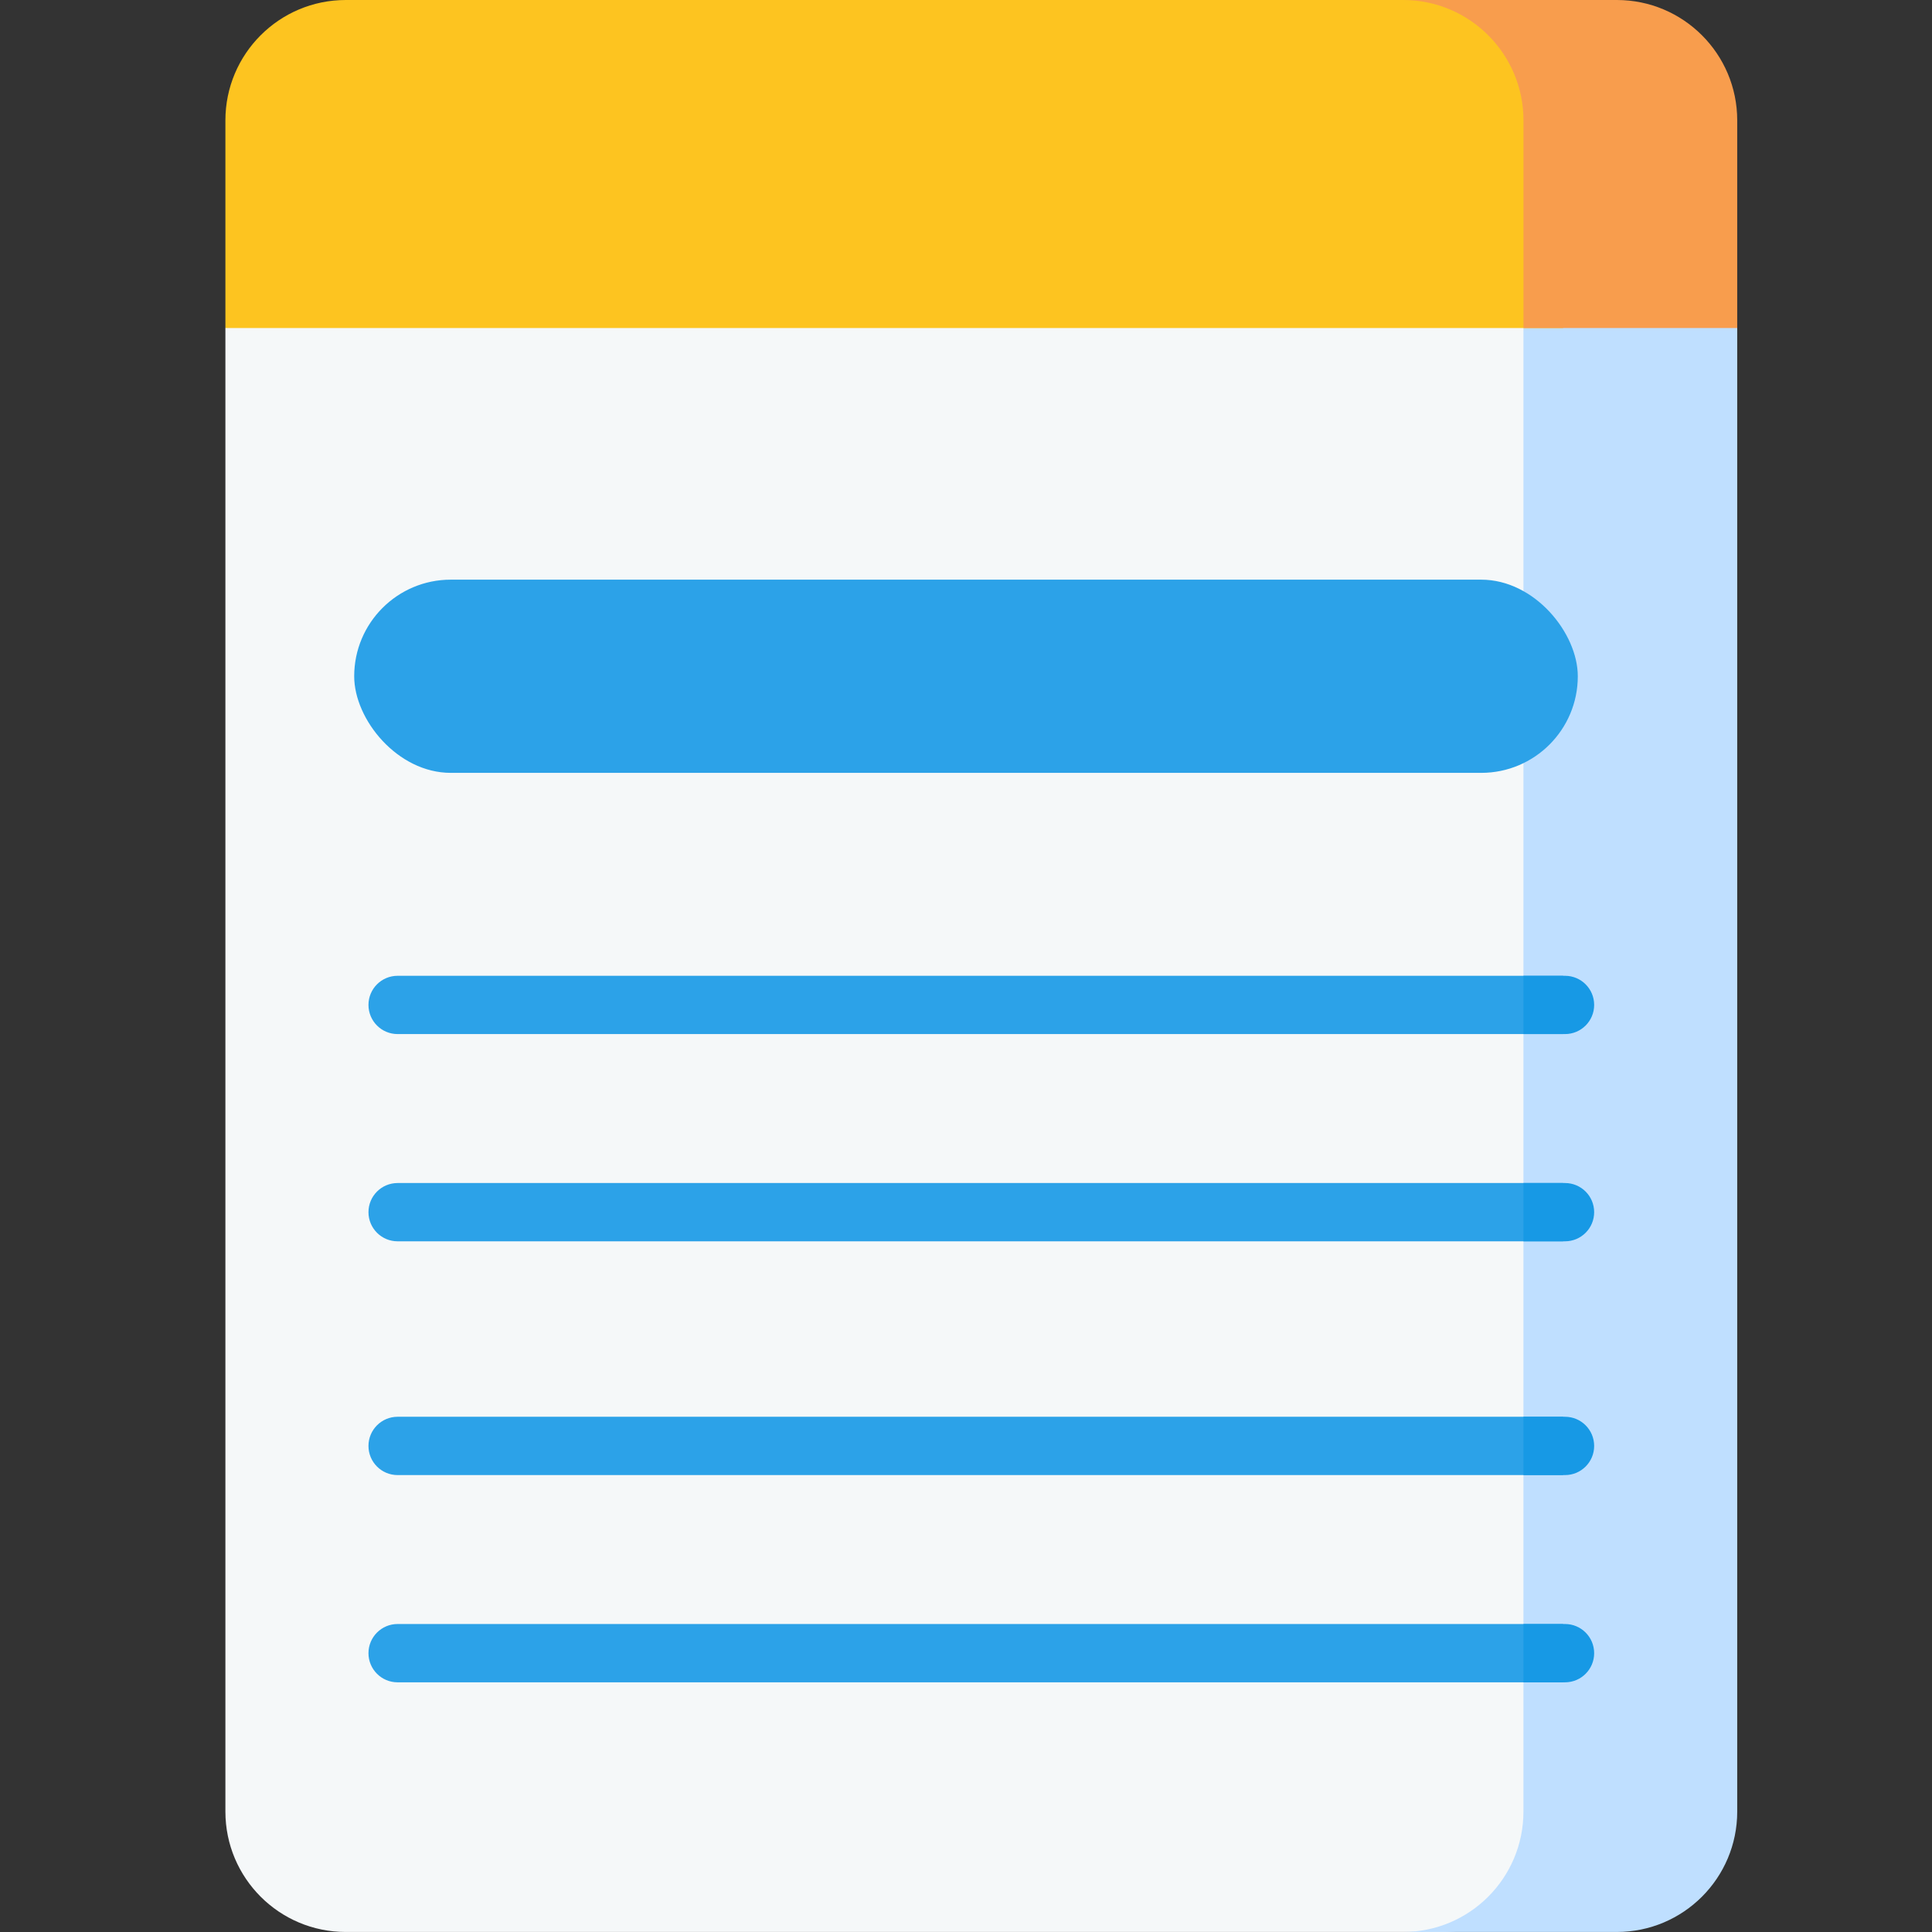
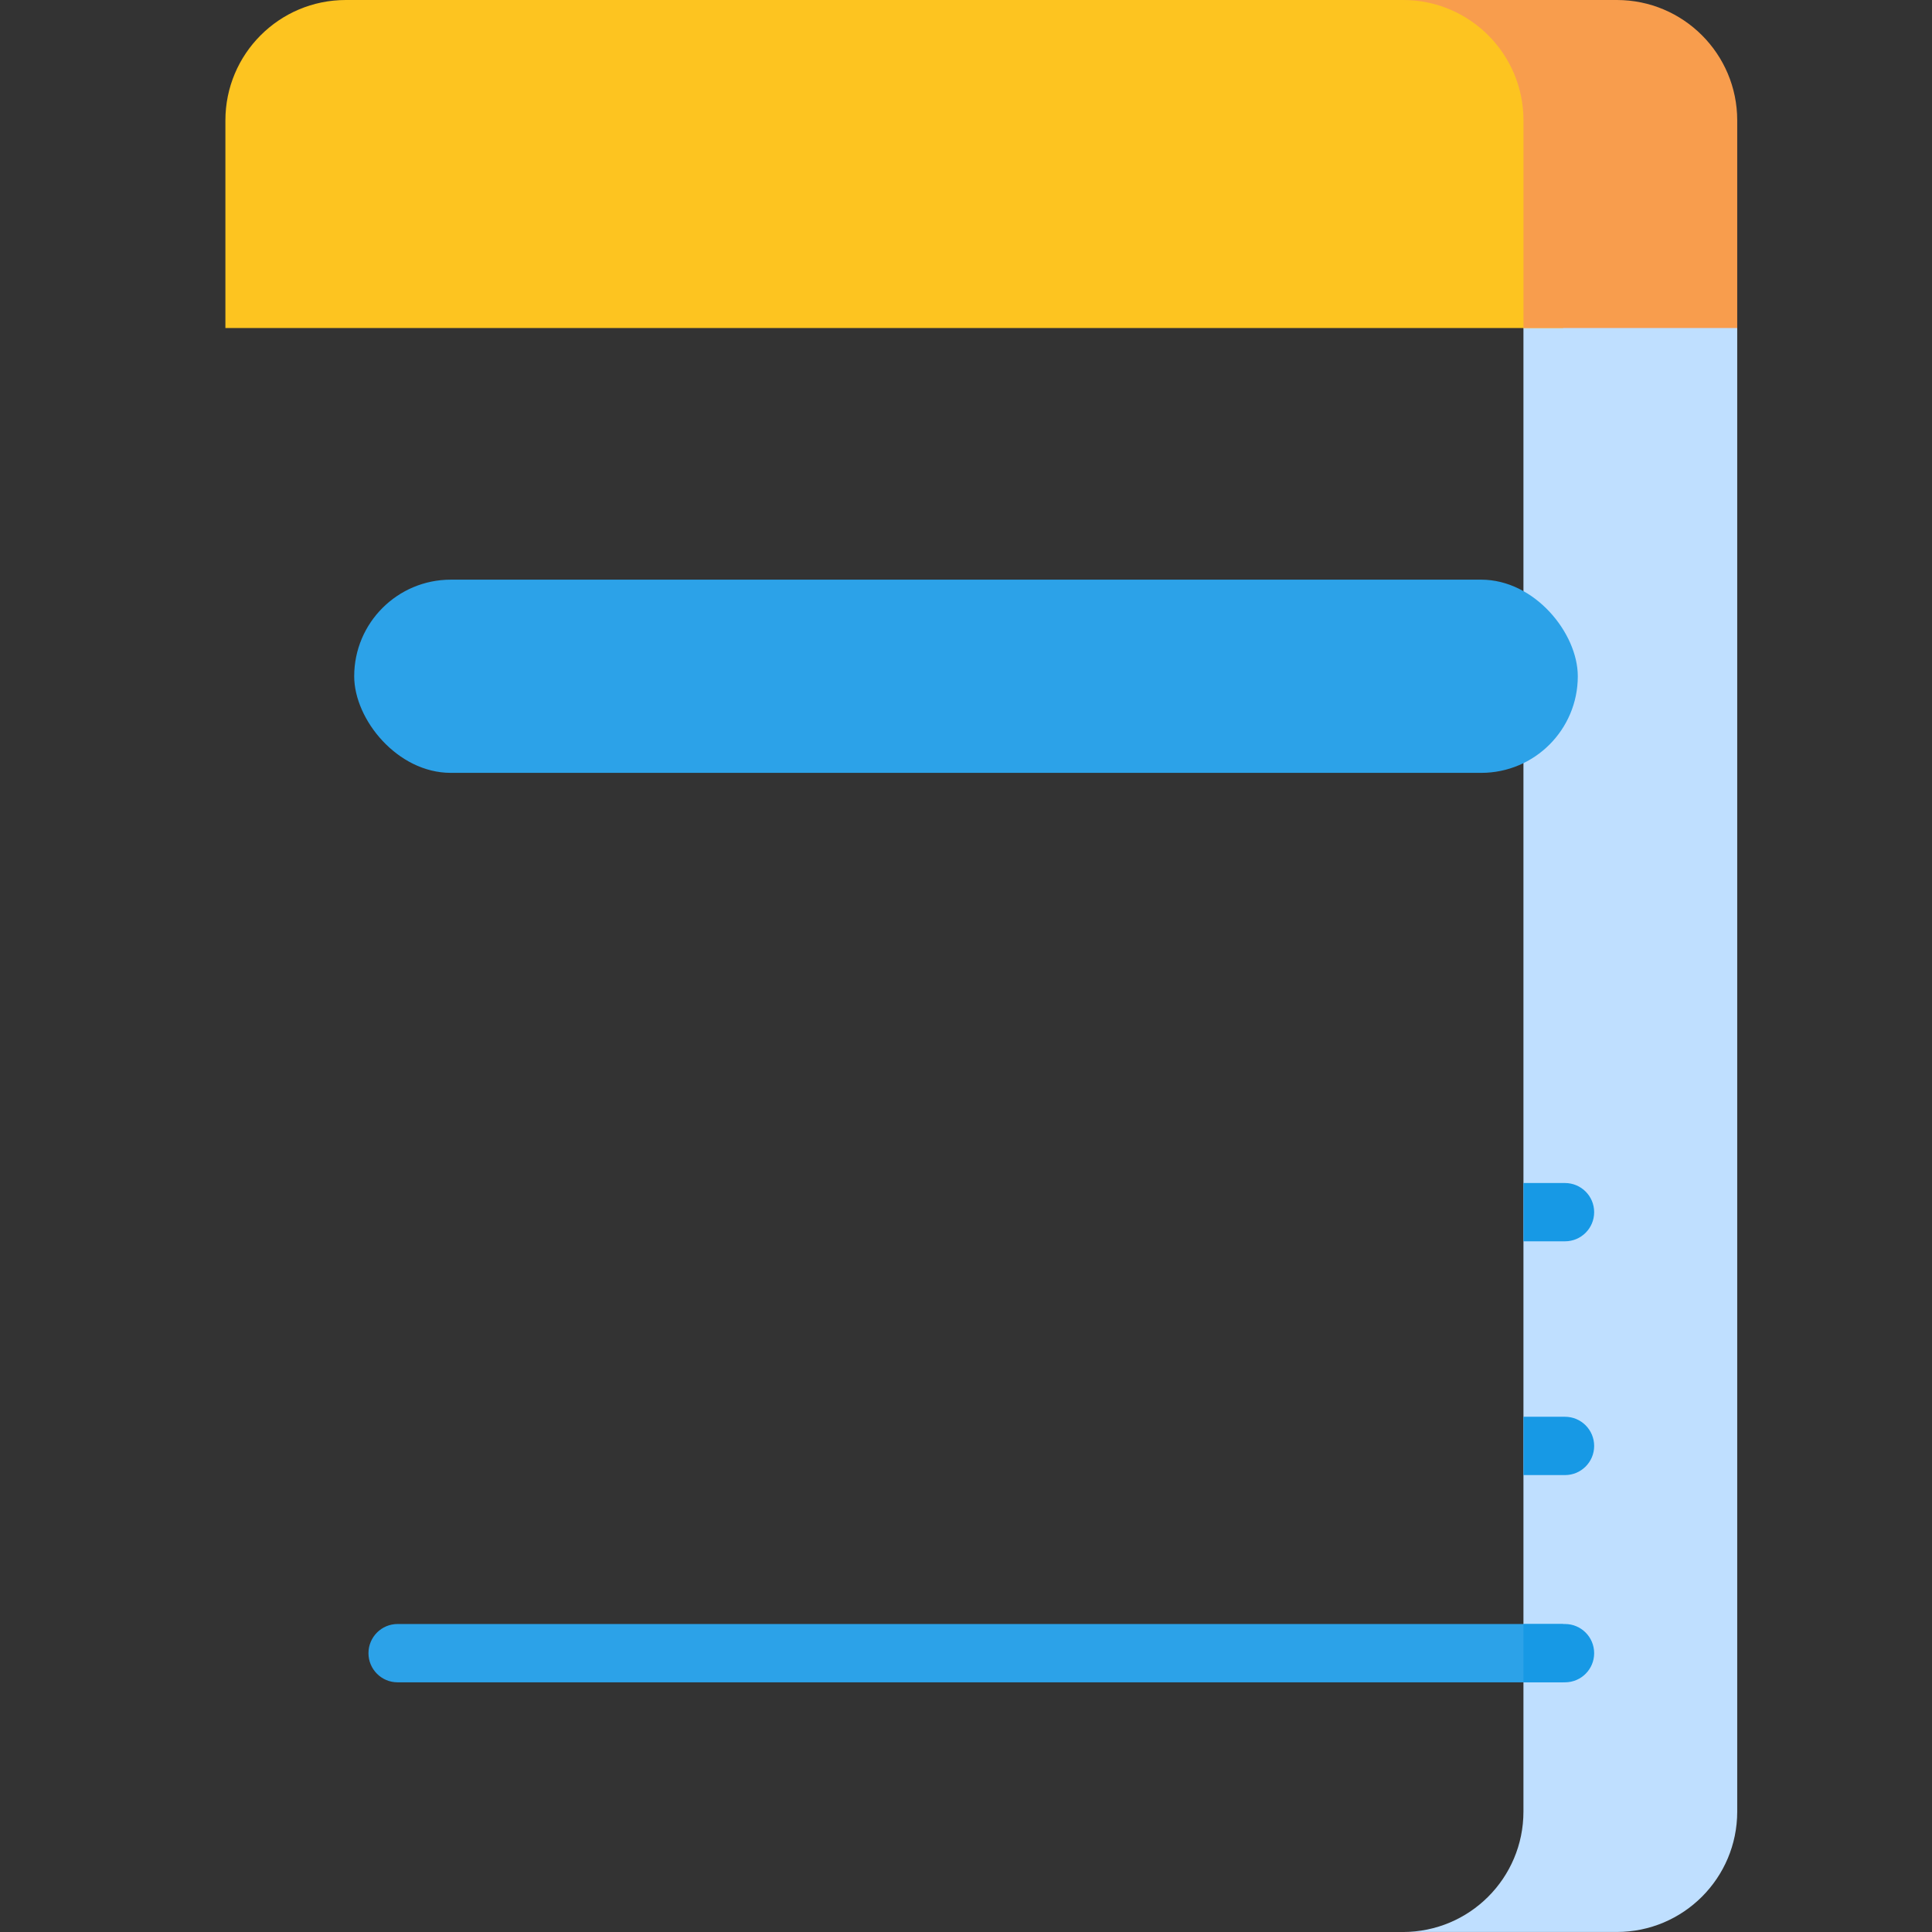
<svg xmlns="http://www.w3.org/2000/svg" width="60" height="60" viewBox="0 0 60 60" fill="none">
  <rect x="0" y="0" width="60" height="60" fill="#333333" stroke="none" />
  <g clip-path="url(#clip0_8372_57817)">
-     <path d="M44.805 59.999C46.87 59.999 48.544 58.325 48.544 56.26V9.041H8.086L7 10.187V56.26C7 58.325 8.674 59.999 10.739 59.999H50.212H50.213H44.805Z" fill="#F5F8F9" />
    <path d="M47.312 9.041V56.26C47.312 58.325 45.639 59.999 43.573 59.999H50.212C52.277 59.999 53.951 58.325 53.951 56.26V10.187L53.172 9.041H47.312Z" fill="#BFDFFF" />
    <path d="M48.544 3.739C48.544 1.674 46.871 0.001 44.807 -0H10.739C8.674 -0 7 1.674 7 3.739V10.187H48.544V3.739H48.544Z" fill="#FDC420" />
    <path d="M53.951 10.187V3.739C53.951 1.674 52.277 -0 50.212 -0H43.574C45.639 -0 47.313 1.674 47.313 3.739V10.187H53.951Z" fill="#F89D4D" />
-     <path d="M12.348 32.114H48.544V30.304H12.348C11.848 30.304 11.443 30.709 11.443 31.209C11.443 31.709 11.848 32.114 12.348 32.114Z" fill="#2CA2E8" />
-     <path d="M12.348 38.55H48.544V36.74H12.348C11.848 36.74 11.443 37.145 11.443 37.645C11.443 38.145 11.848 38.55 12.348 38.55Z" fill="#2CA2E8" />
-     <path d="M48.603 30.304H47.312V32.114H48.603C49.103 32.114 49.508 31.709 49.508 31.209C49.508 30.709 49.103 30.304 48.603 30.304Z" fill="#1799E5" />
    <path d="M48.603 36.74H47.312V38.55H48.603C49.103 38.55 49.508 38.145 49.508 37.645C49.508 37.145 49.103 36.74 48.603 36.74Z" fill="#1799E5" />
-     <path d="M12.348 45.81H48.544V43.999H12.348C11.848 43.999 11.443 44.405 11.443 44.905C11.443 45.405 11.848 45.81 12.348 45.81Z" fill="#2CA2E8" />
    <path d="M12.348 52.246H48.544V50.435H12.348C11.848 50.435 11.443 50.841 11.443 51.341C11.443 51.841 11.848 52.246 12.348 52.246Z" fill="#2CA2E8" />
    <path d="M48.603 43.999H47.312V45.81H48.603C49.103 45.81 49.508 45.405 49.508 44.905C49.508 44.405 49.103 43.999 48.603 43.999Z" fill="#1799E5" />
    <path d="M48.603 50.435H47.312V52.246H48.603C49.103 52.246 49.508 51.841 49.508 51.341C49.508 50.841 49.103 50.435 48.603 50.435Z" fill="#1799E5" />
    <rect x="11" y="18.002" width="38" height="6" rx="3" fill="#2CA2E8" />
  </g>
  <defs>
    <clipPath id="clip0_8372_57817">
      <rect width="60" height="60" fill="white" transform="translate(0 -0)" />
    </clipPath>
  </defs>
</svg>